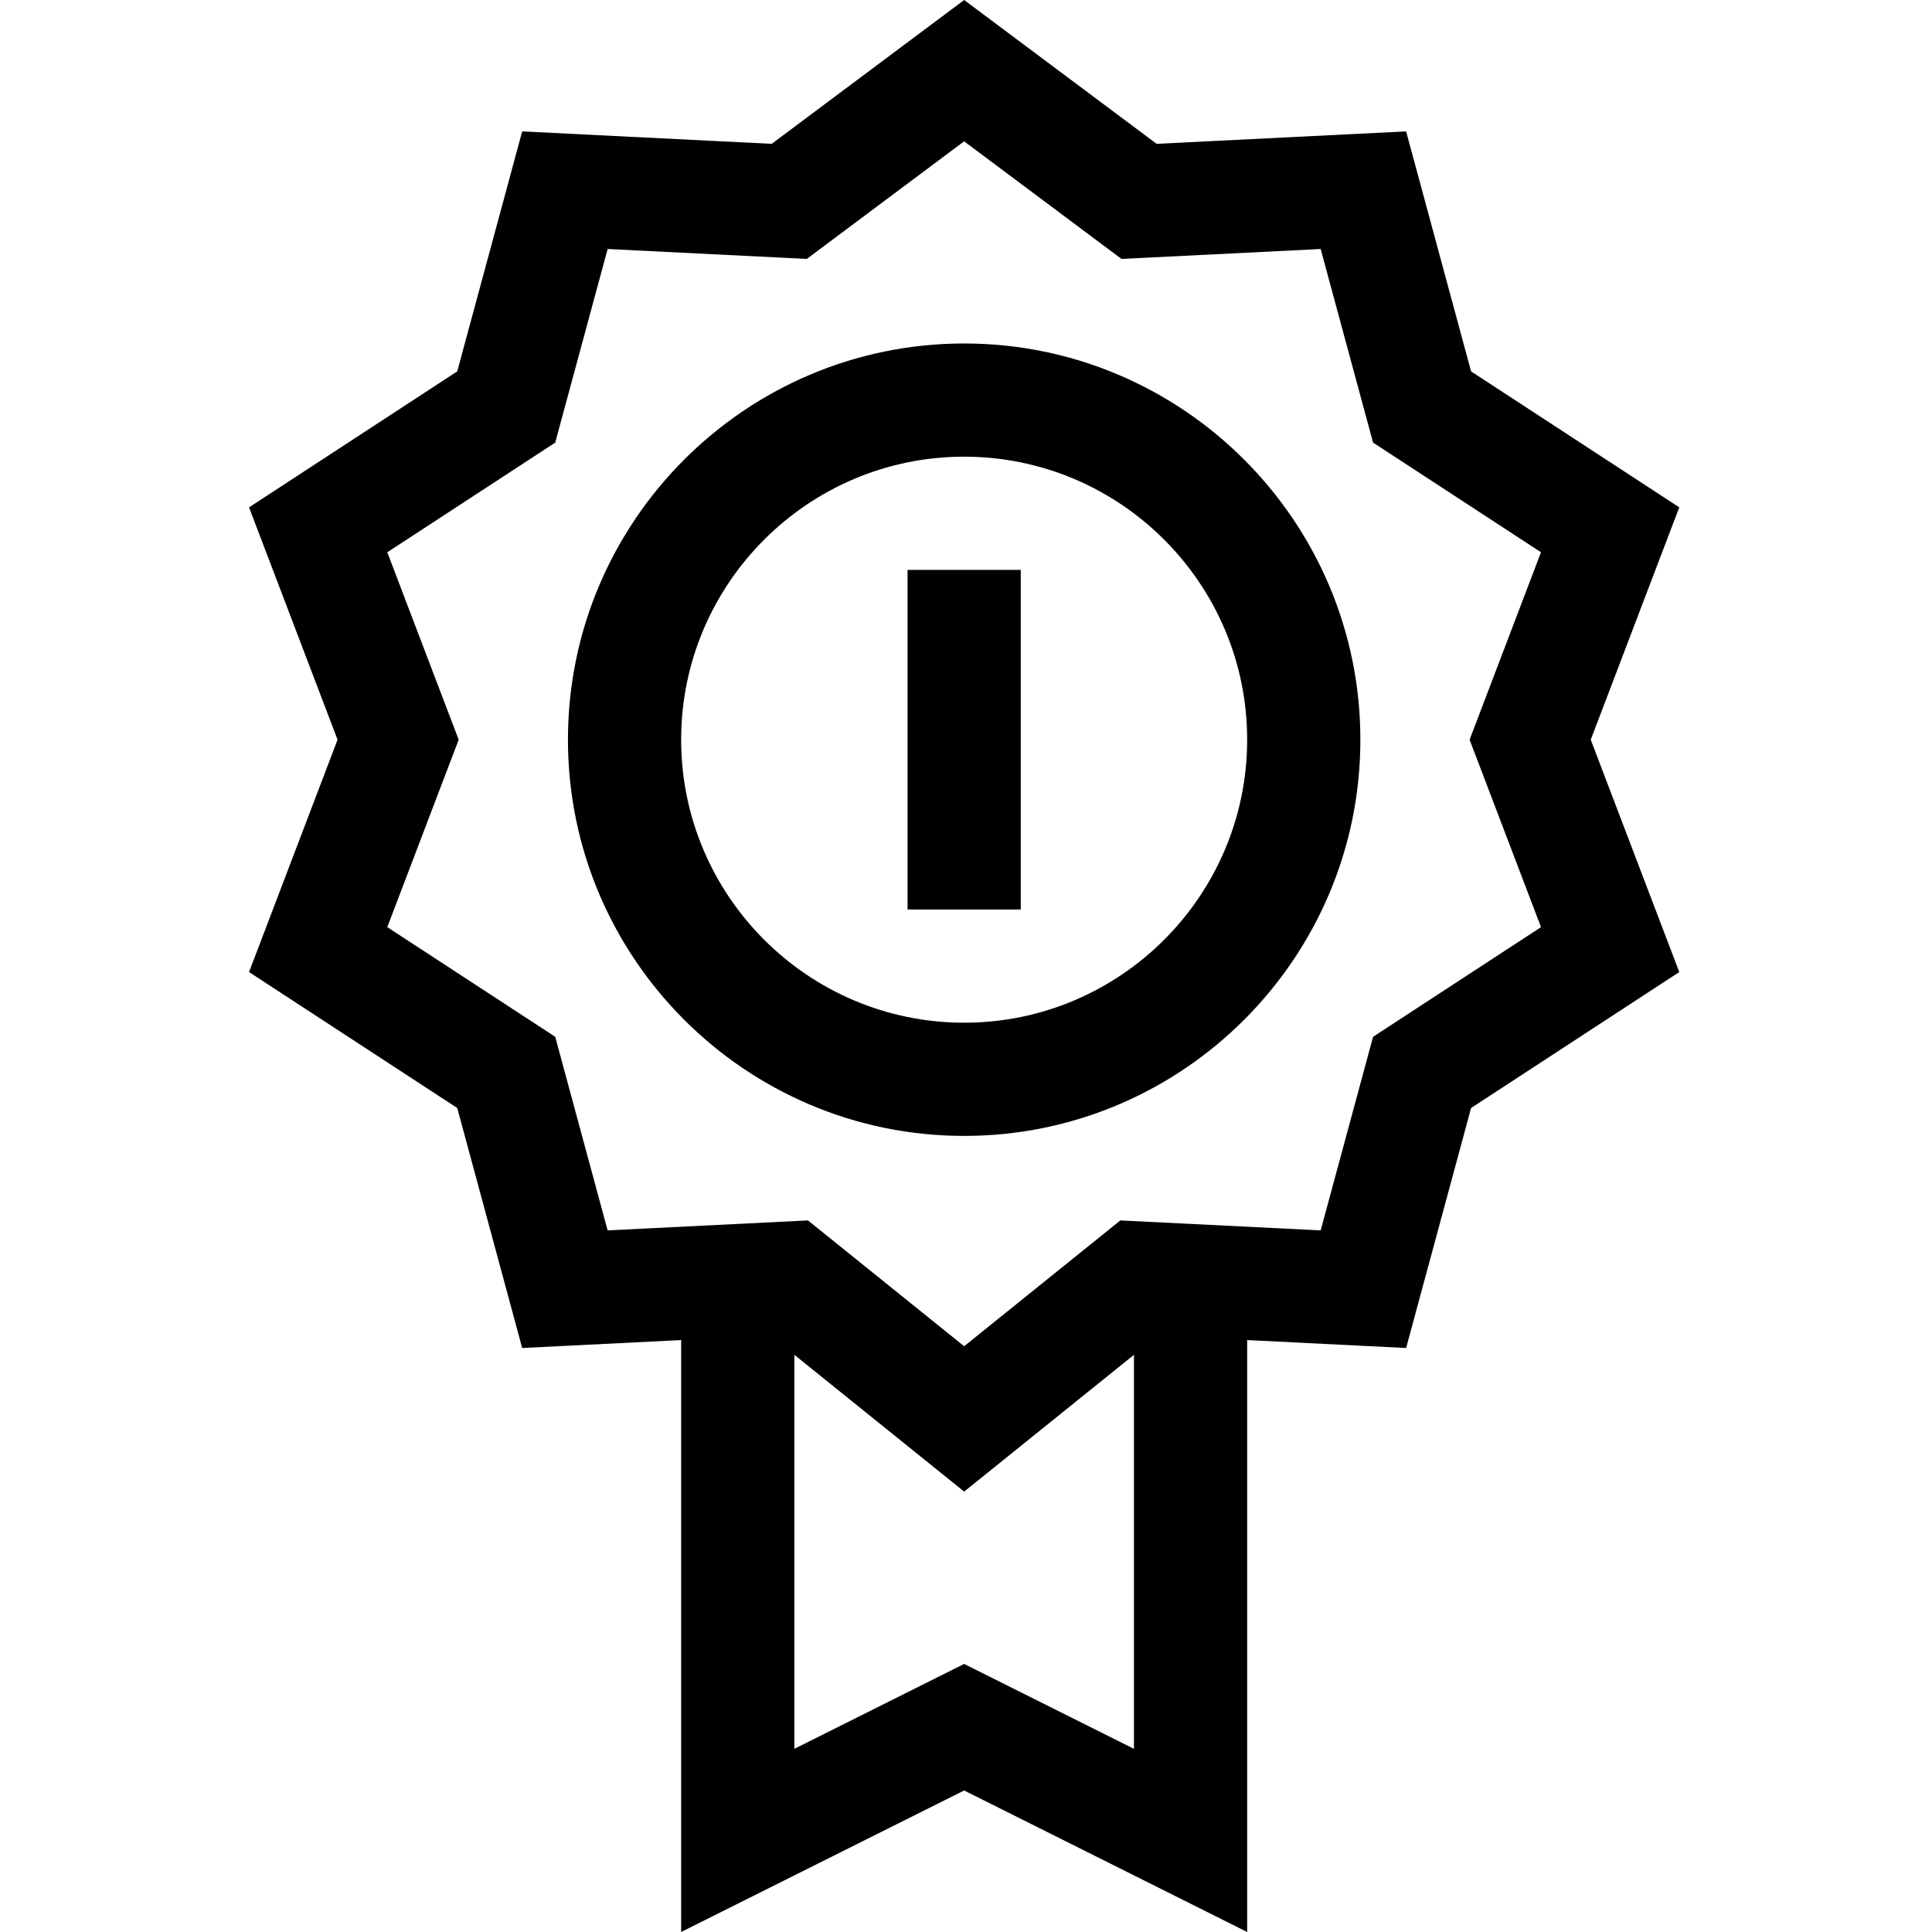
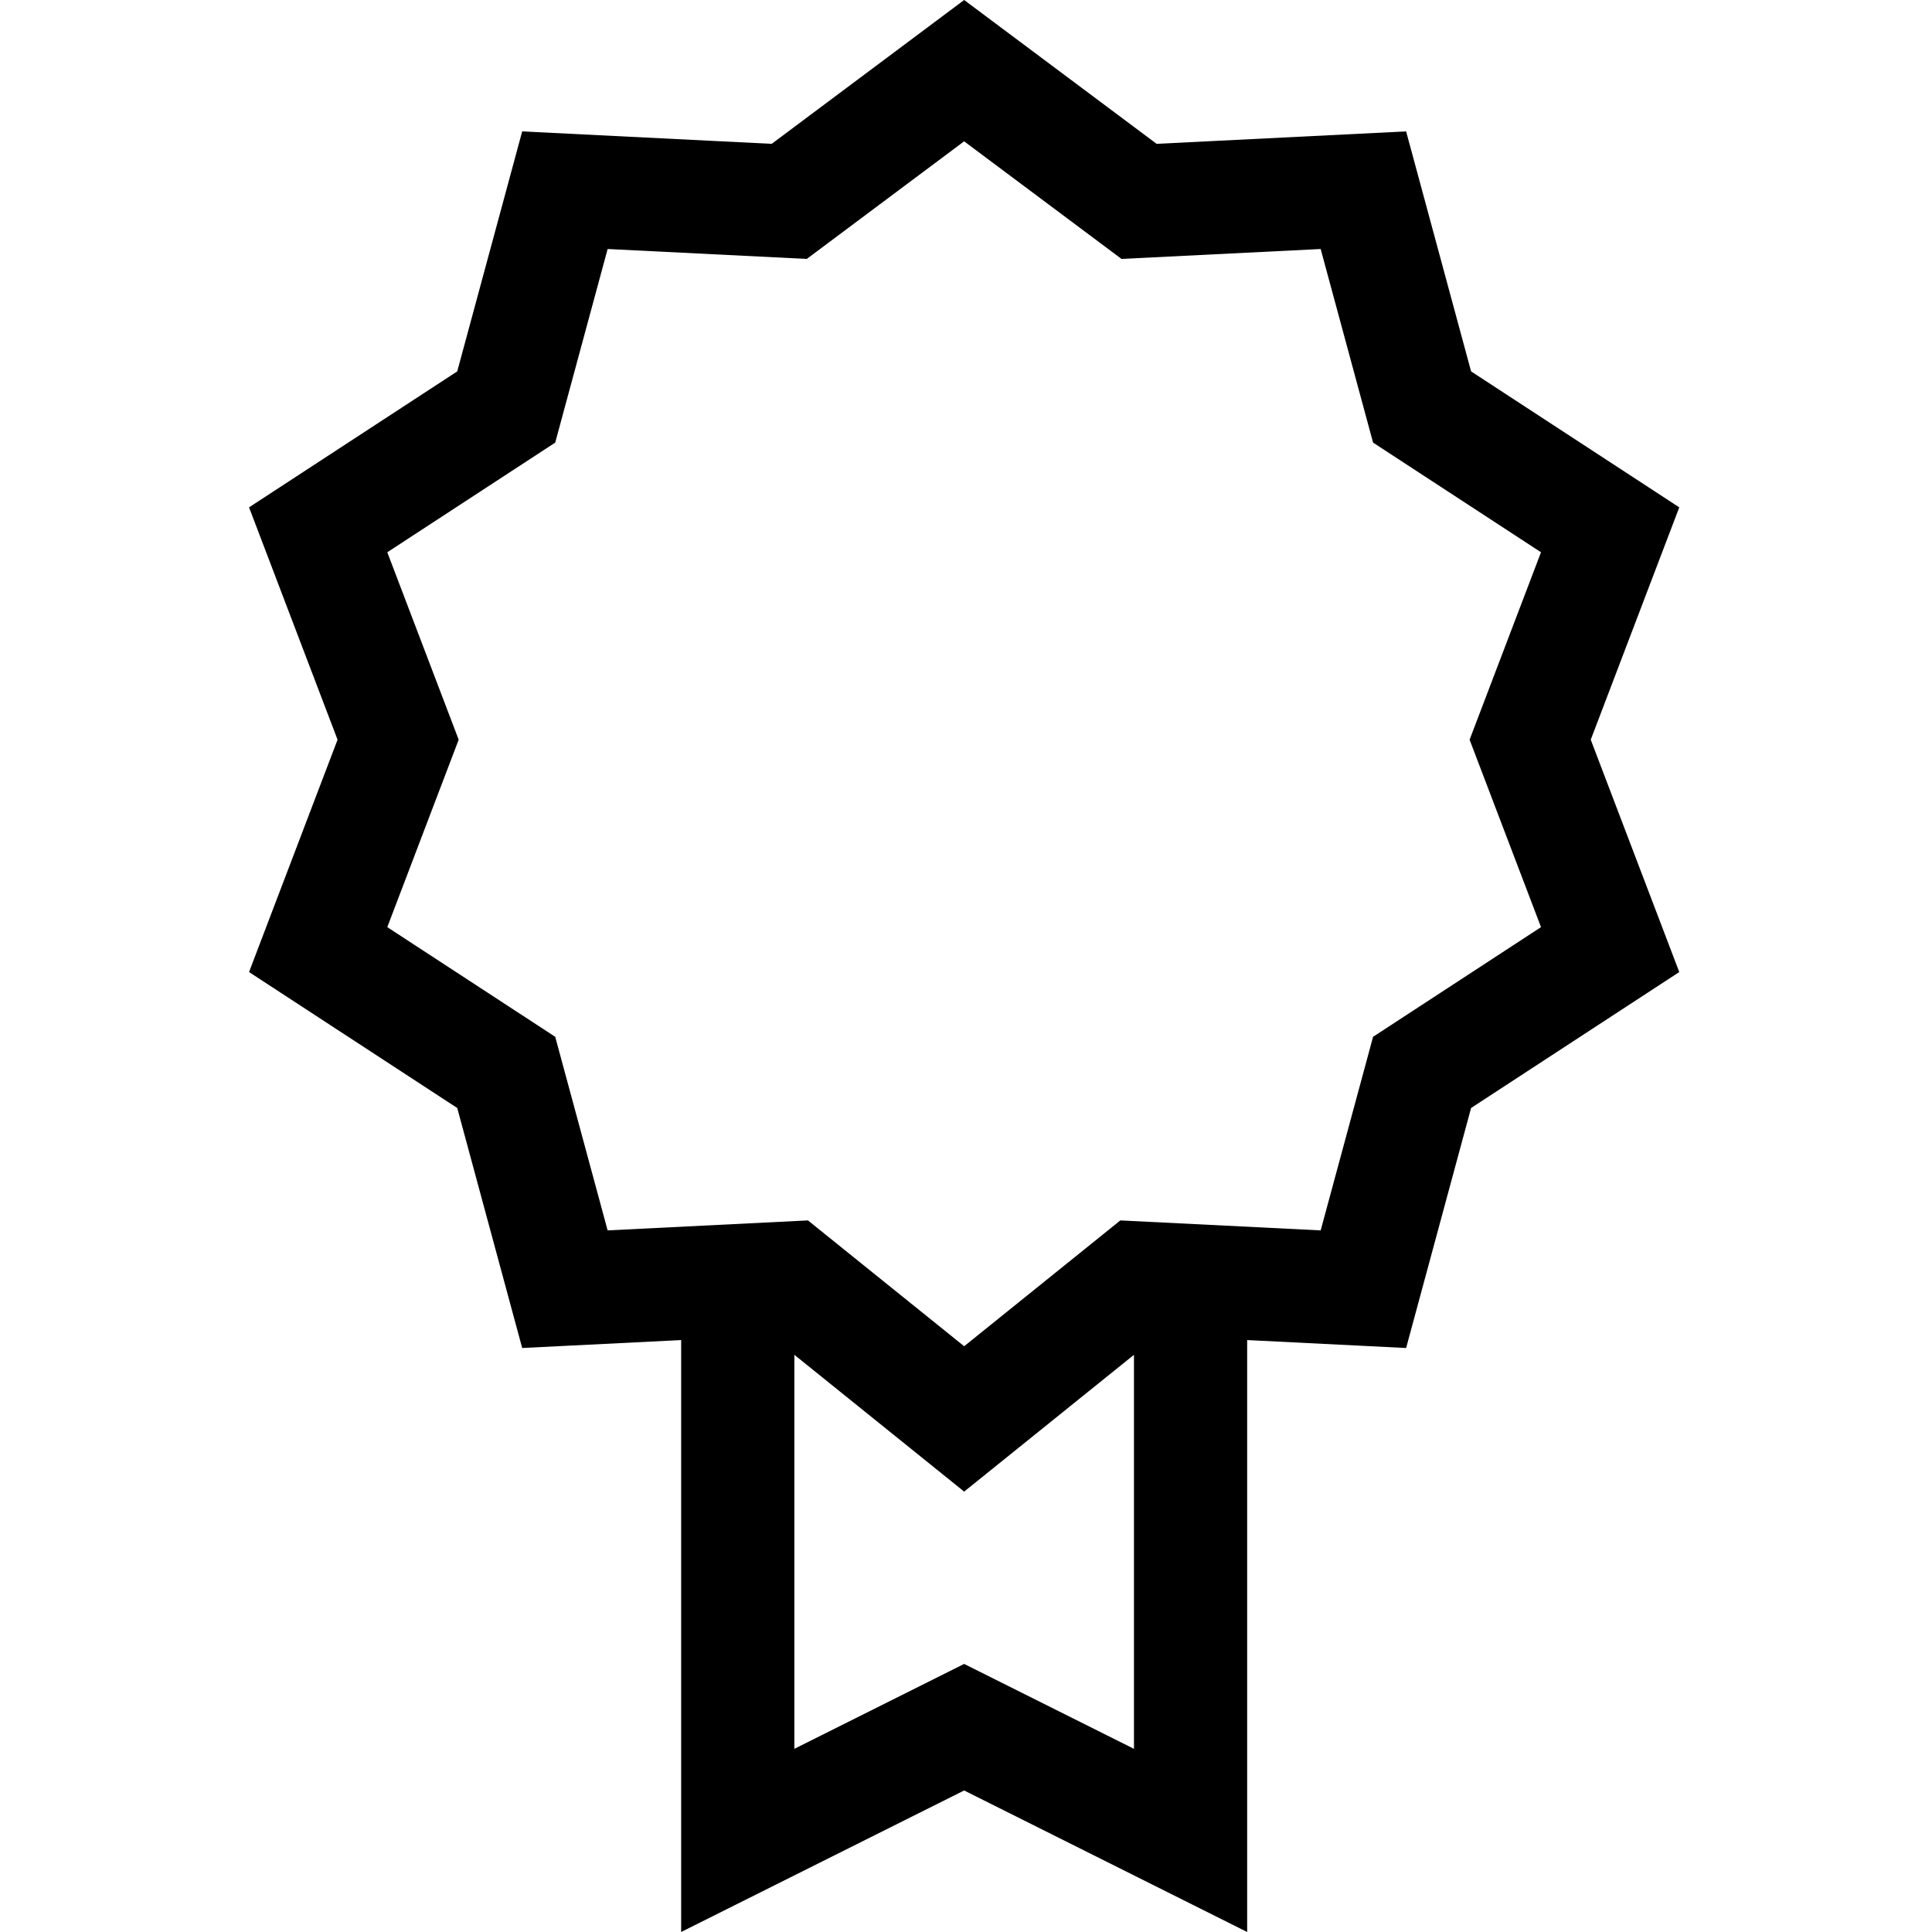
<svg xmlns="http://www.w3.org/2000/svg" width="512pt" viewBox="-66 0 512 512" height="512pt">
  <path d="m323.852 98.422-17.215-63.602-66.121 3.297-51.004-38.117-51.004 38.117-66.121-3.297-17.215 63.602-55.172 36.031 23.457 61.574-23.457 61.574 55.172 36.027 17.215 63.605 42.125-2.102v156.867l75-37.5 75 37.5v-156.867l42.125 2.102 17.215-63.605 55.172-36.027-23.461-61.574 23.461-61.574zm-134.34 342.535-45 22.5v-104.418l45 36.25 45-36.25v104.418zm152.871-195.258-44.504 29.062-13.887 51.305-53.09-2.645-41.391 33.344-41.395-33.344-53.086 2.645-13.891-51.305-44.504-29.062 18.922-49.672-18.922-49.672 44.504-29.062 13.891-51.305 52.777 2.629 41.699-31.164 41.707 31.164 52.777-2.629 13.887 51.305 44.504 29.062-18.922 49.672zm0 0" />
-   <path d="m189.512 91.027c-57.898 0-105 47.102-105 105 0 57.898 47.102 105 105 105 57.898 0 105-47.102 105-105 0-57.898-47.102-105-105-105zm0 180c-41.355 0-75-33.645-75-75 0-41.355 33.645-75 75-75s75 33.645 75 75c0 41.355-33.645 75-75 75zm0 0" />
-   <path d="m174.512 151.027h30v90h-30zm0 0" />
</svg>